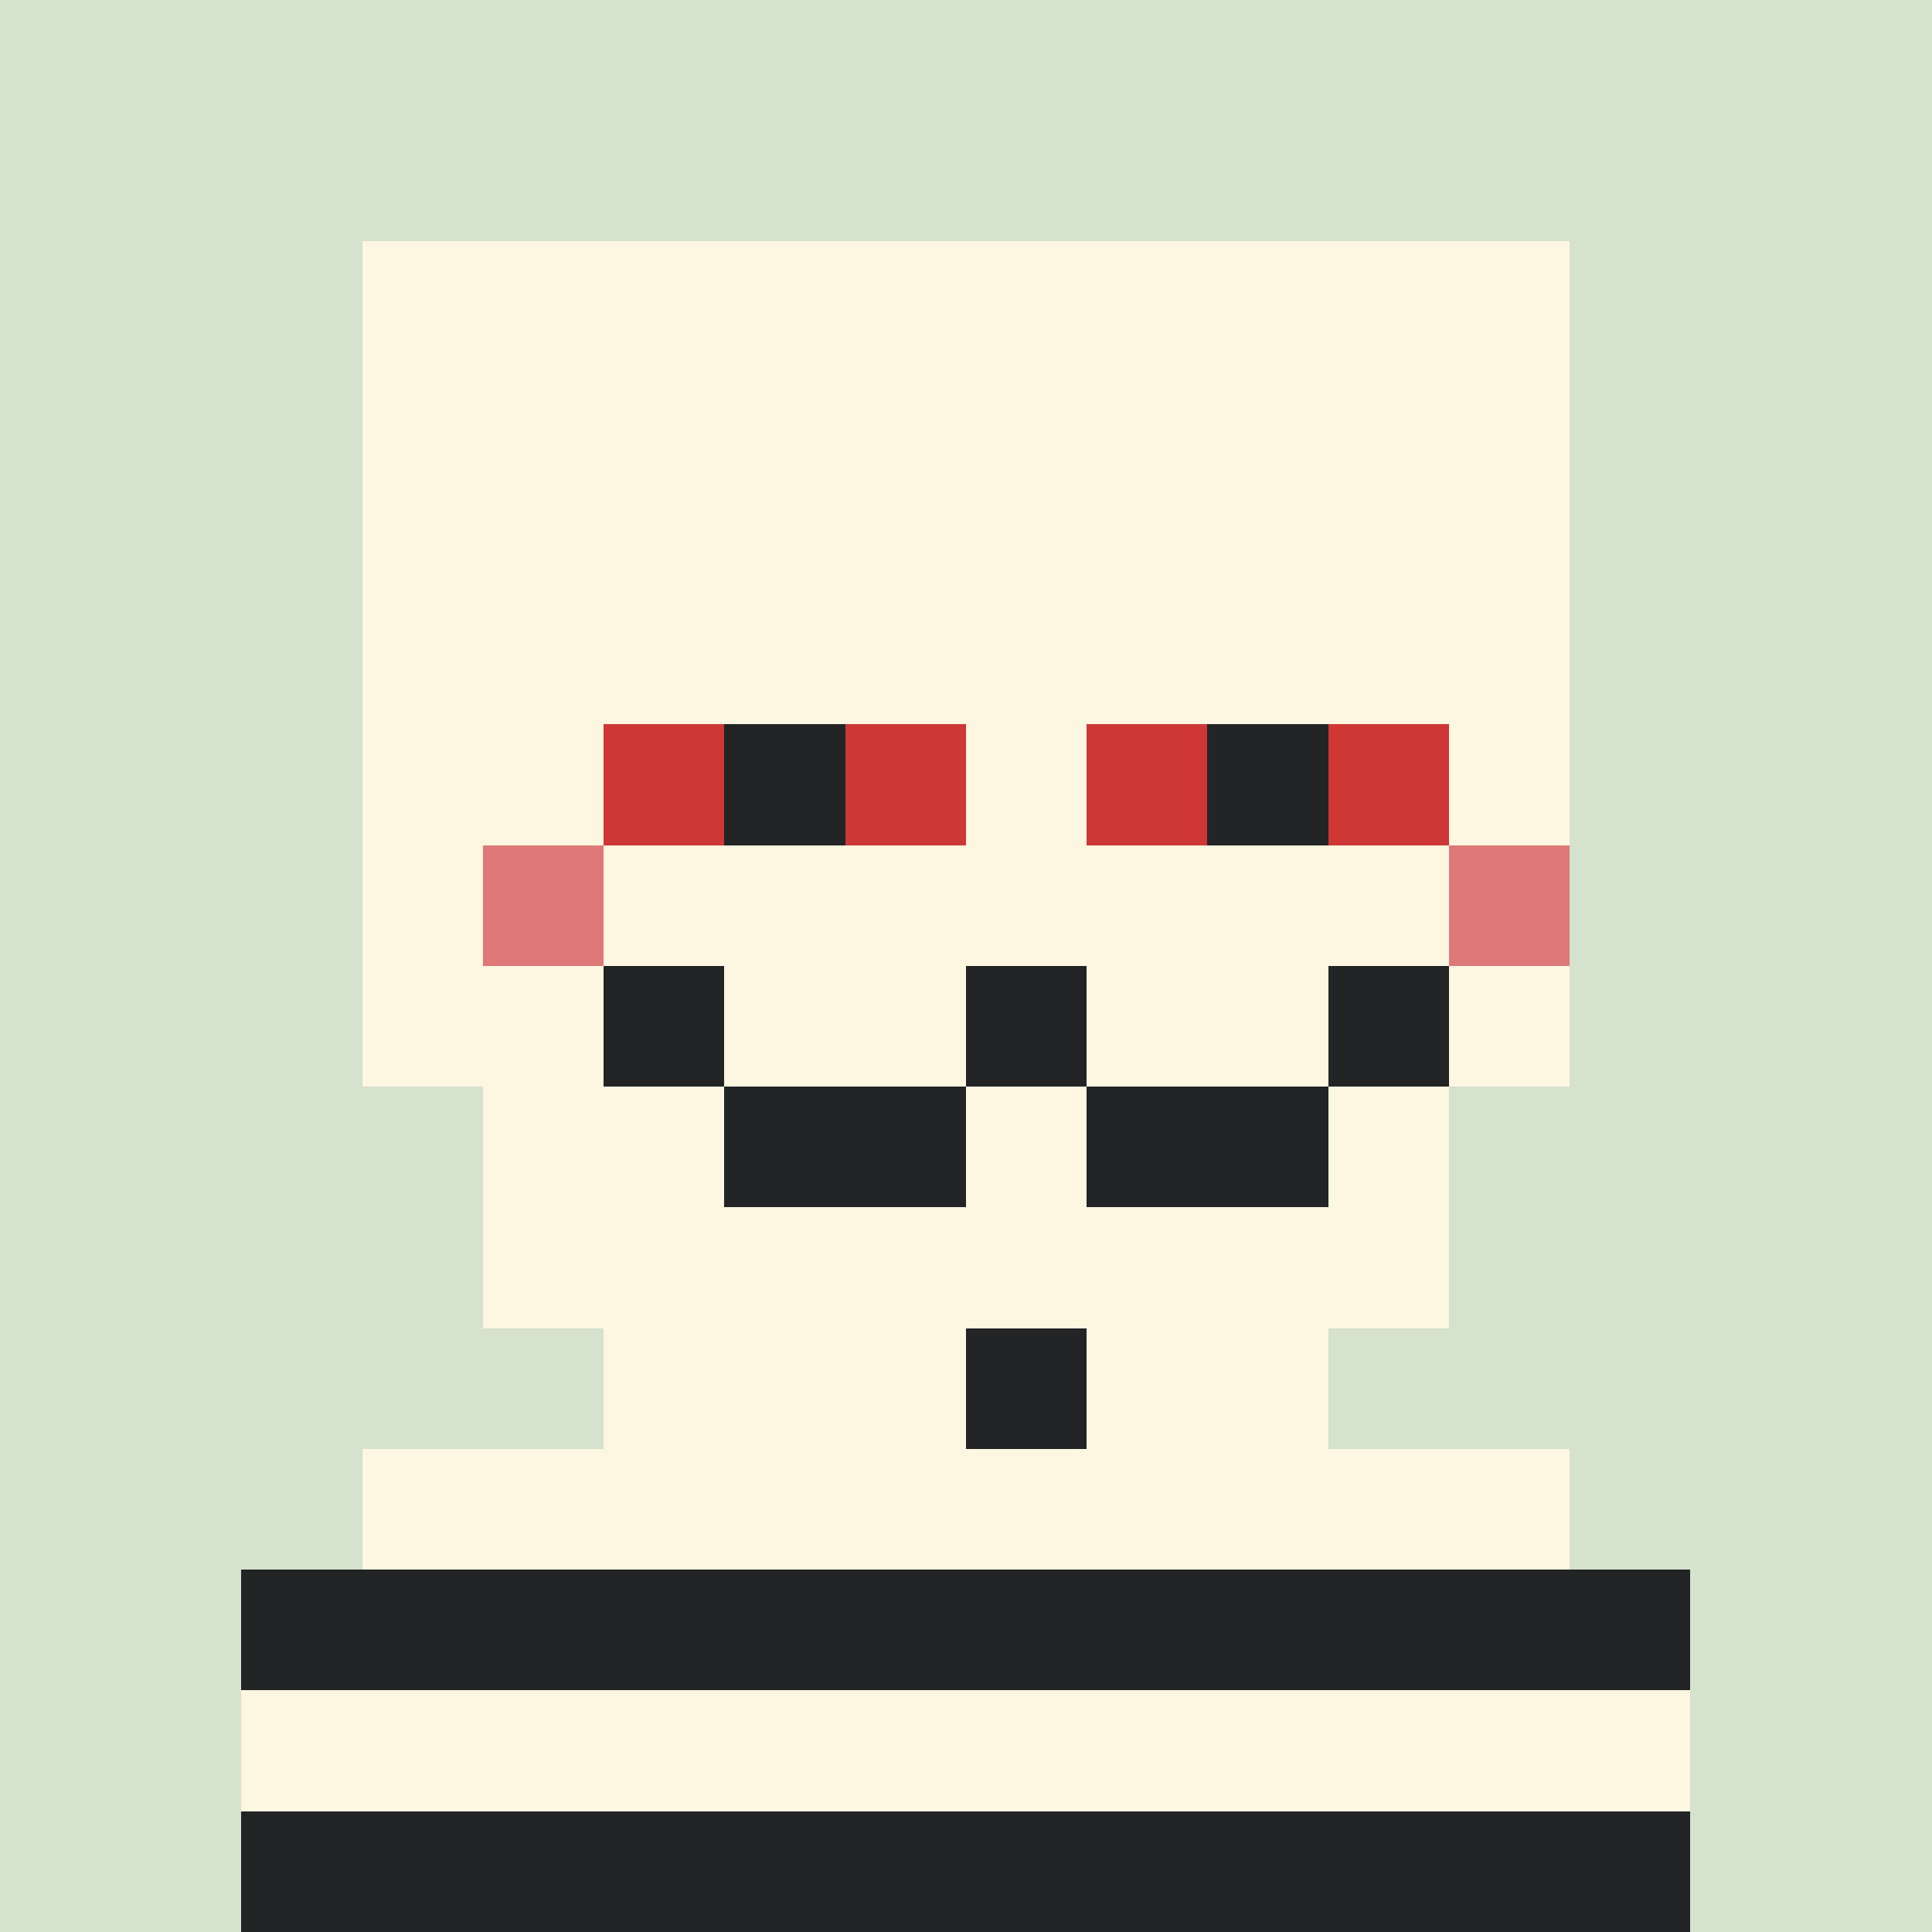
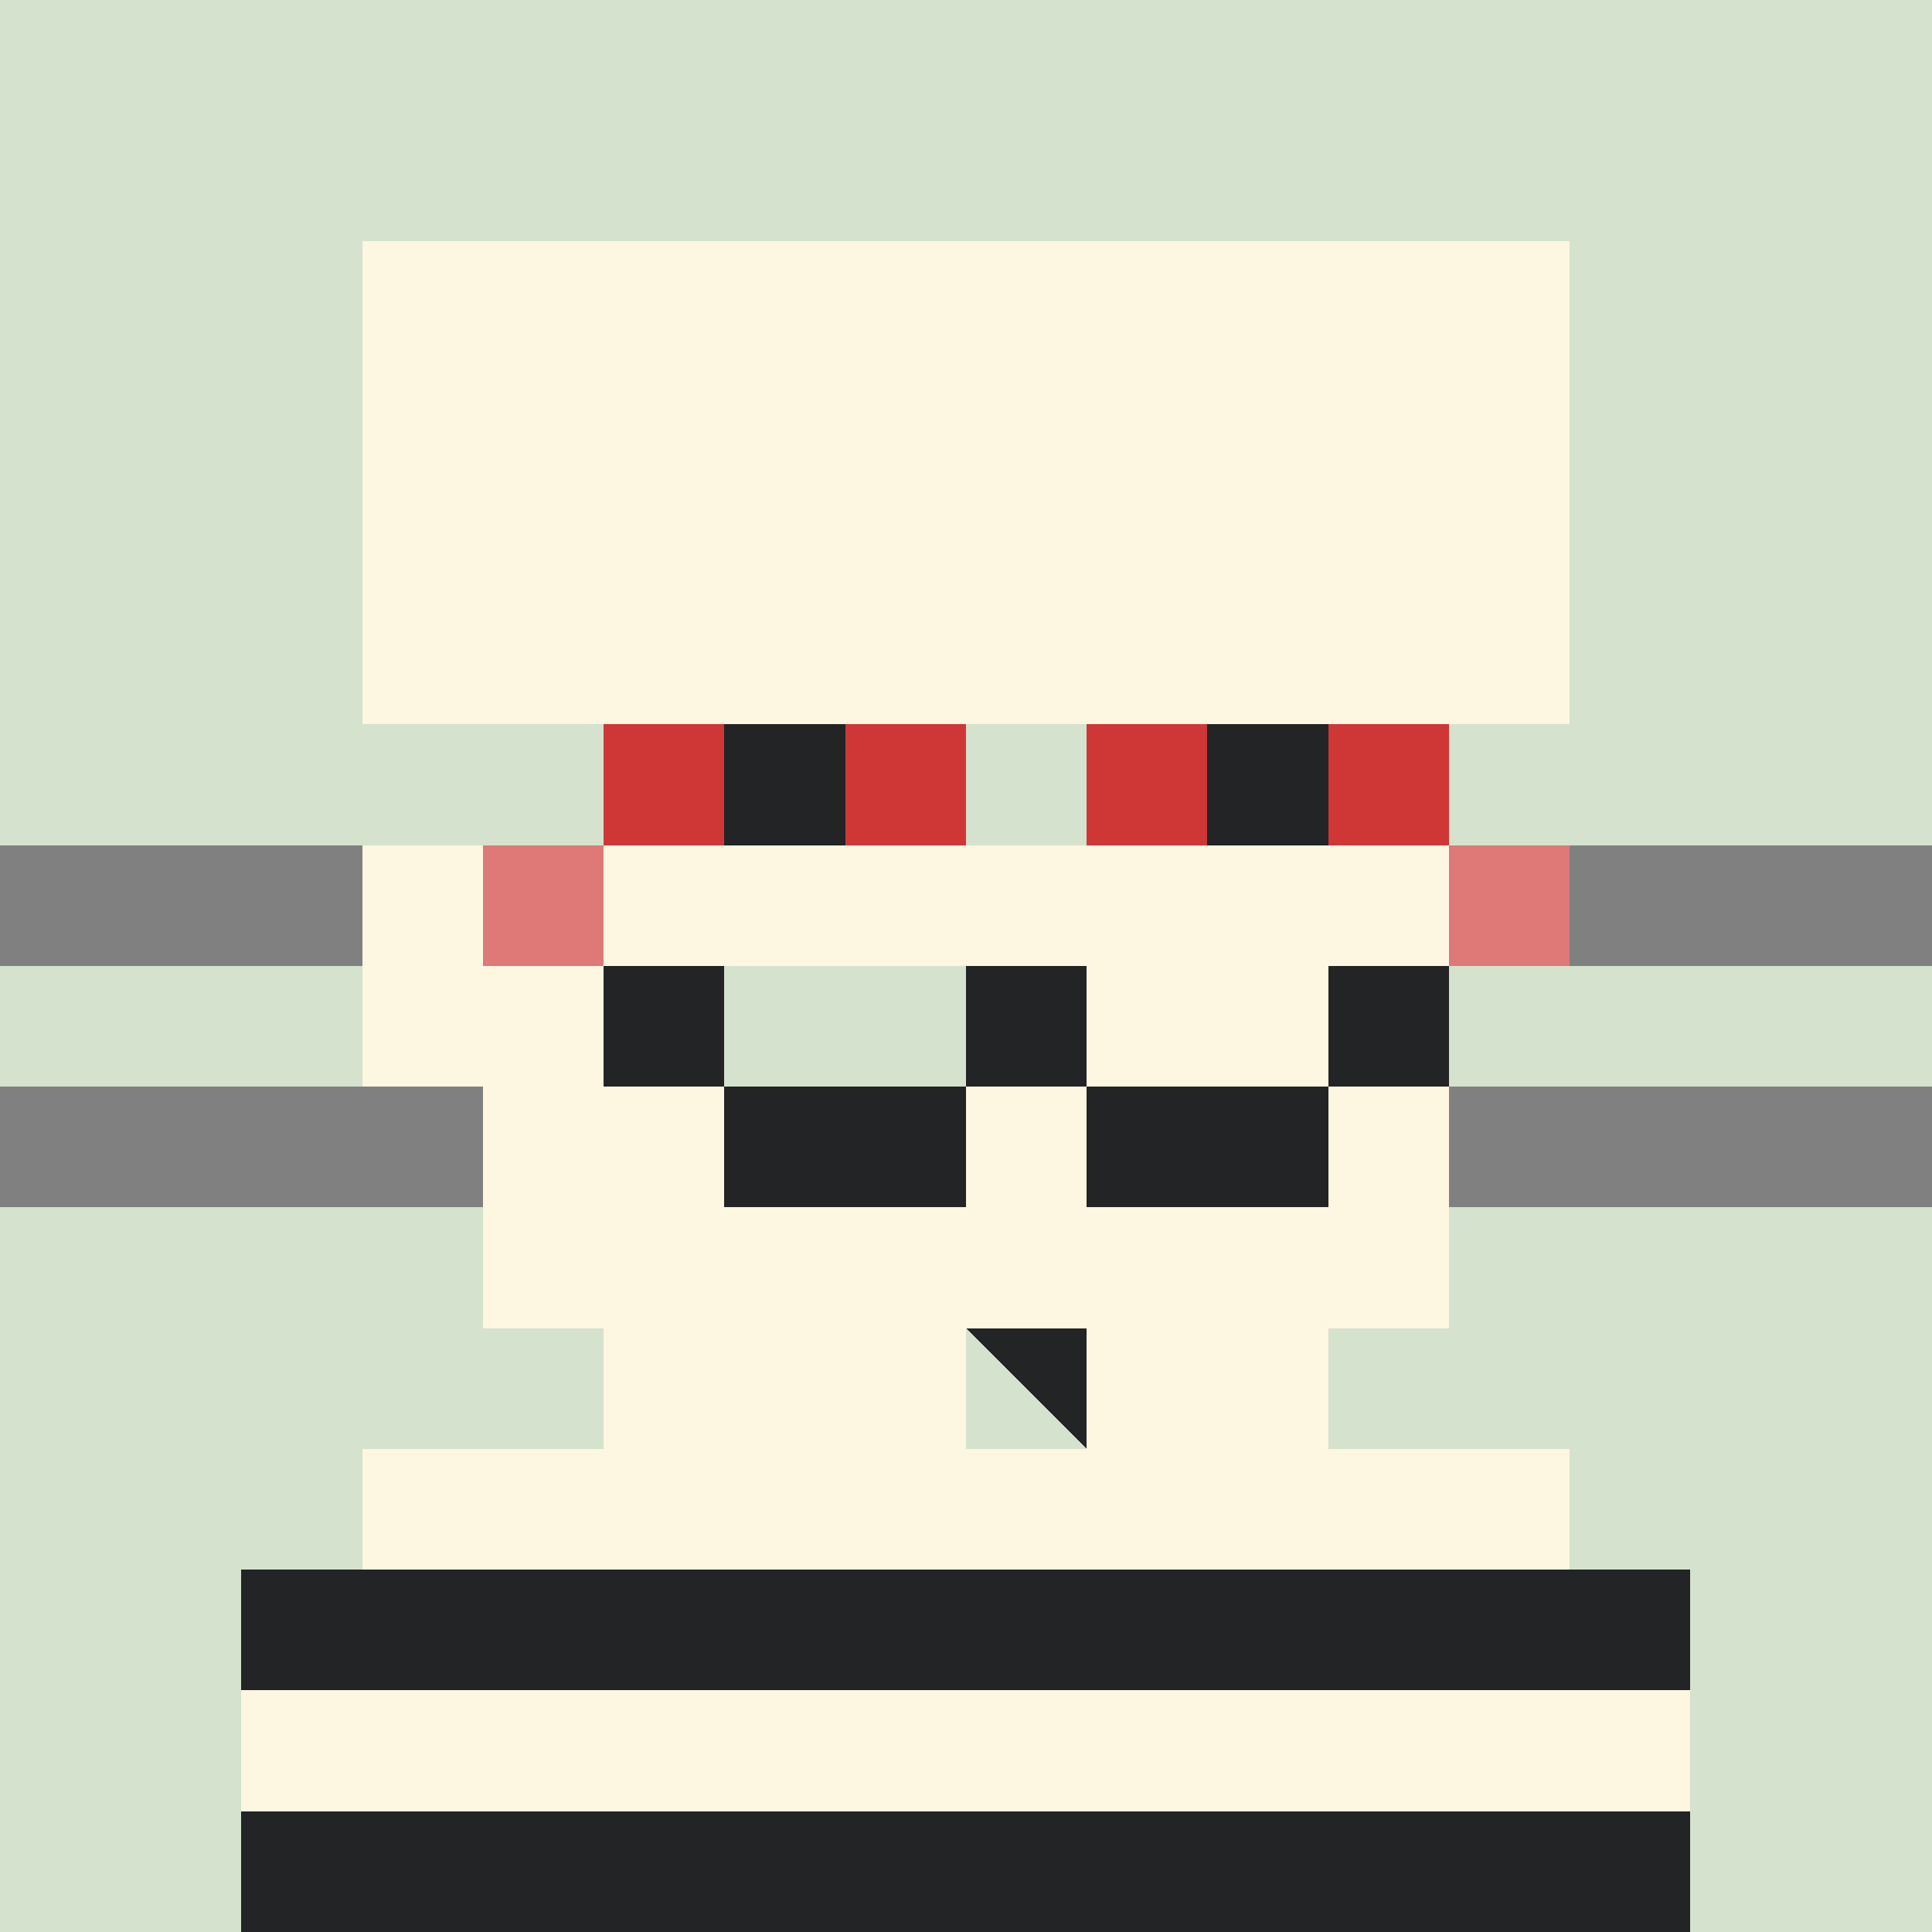
<svg xmlns="http://www.w3.org/2000/svg" viewBox="0 0 160 160" width="160" height="160" shape-rendering="crispEdges">
  <rect x="0" y="0" width="160" height="160" fill="#808080" stroke="none" />
  <path fill="rgb(213,226,205)" d="M0 0 h160v10h-160z" />
  <path fill="rgb(213,226,205)" d="M0 10 h160v10h-160z" />
  <path fill="rgb(213,226,205)" d="M0 20 h160v10h-160z" />
  <path fill="rgb(213,226,205)" d="M0 30 h160v10h-160z" />
  <path fill="rgb(213,226,205)" d="M0 40 h160v10h-160z" />
  <path fill="rgb(213,226,205)" d="M0 50 h160v10h-160z" />
  <path fill="rgb(213,226,205)" d="M0 60 h160v10h-160z" />
-   <path fill="rgb(213,226,205)" d="M0 70 h160v10h-160z" />
  <path fill="rgb(213,226,205)" d="M0 80 h160v10h-160z" />
-   <path fill="rgb(213,226,205)" d="M0 90 h160v10h-160z" />
  <path fill="rgb(213,226,205)" d="M0 100 h160v10h-160z" />
  <path fill="rgb(213,226,205)" d="M0 110 h160v10h-160z" />
  <path fill="rgb(213,226,205)" d="M0 120 h160v10h-160z" />
  <path fill="rgb(213,226,205)" d="M0 130 h160v10h-160z" />
  <path fill="rgb(213,226,205)" d="M0 140 h160v10h-160z" />
  <path fill="rgb(213,226,205)" d="M0 150 h160v10h-160z" />
  <path fill="rgb(123,43,93)" d="M30 120 h100v10h-100z" />
  <path fill="rgb(123,43,93)" d="M20 130 h120v10h-120z" />
  <path fill="rgb(123,43,93)" d="M20 140 h120v10h-120z" />
  <path fill="rgb(123,43,93)" d="M20 150 h120v10h-120z" />
  <path fill="rgb(253,246,224)" d="M30 120 h100v10h-100z" />
  <path fill="rgb(34,36,37)" d="M20 130 h120v10h-120z" />
  <path fill="rgb(253,246,224)" d="M20 140 h120v10h-120z" />
  <path fill="rgb(34,36,37)" d="M20 150 h120v10h-120z" />
  <path fill="rgb(253,246,224)" d="M30 20 h100v10h-100z" />
  <path fill="rgb(253,246,224)" d="M30 30 h100v10h-100z" />
  <path fill="rgb(253,246,224)" d="M30 40 h100v10h-100z" />
  <path fill="rgb(253,246,224)" d="M30 50 h100v10h-100z" />
-   <path fill="rgb(253,246,224)" d="M30 60 h100v10h-100z" />
  <path fill="rgb(253,246,224)" d="M30 70 h10v10h-10z" />
  <path fill="rgb(222,121,120)" d="M40 70 h10v10h-10z" />
  <path fill="rgb(253,246,224)" d="M50 70 h70v10h-70z" />
  <path fill="rgb(222,121,120)" d="M120 70 h10v10h-10z" />
  <path fill="rgb(253,246,224)" d="M30 80 h20v10h-20z" />
  <path fill="rgb(34,36,37)" d="M50 80 h10v10h-10z" />
-   <path fill="rgb(253,246,224)" d="M60 80 h20v10h-20z" />
  <path fill="rgb(34,36,37)" d="M80 80 h10v10h-10z" />
  <path fill="rgb(253,246,224)" d="M90 80 h20v10h-20z" />
  <path fill="rgb(34,36,37)" d="M110 80 h10v10h-10z" />
-   <path fill="rgb(253,246,224)" d="M120 80 h10v10h-10z" />
  <path fill="rgb(253,246,224)" d="M40 90 h20v10h-20z" />
  <path fill="rgb(34,36,37)" d="M60 90 h20v10h-20z" />
  <path fill="rgb(253,246,224)" d="M80 90 h10v10h-10z" />
  <path fill="rgb(34,36,37)" d="M90 90 h20v10h-20z" />
  <path fill="rgb(253,246,224)" d="M110 90 h10v10h-10z" />
  <path fill="rgb(253,246,224)" d="M40 100 h80v10h-80z" />
  <path fill="rgb(253,246,224)" d="M50 110 h30v10h-30z" />
-   <path fill="rgb(34,36,37)" d="M80 110 h10v10h-10z" />
+   <path fill="rgb(34,36,37)" d="M80 110 h10v10z" />
  <path fill="rgb(253,246,224)" d="M90 110 h20v10h-20z" />
  <path fill="rgb(207,55,55)" d="M50 60 h10v10h-10z" />
  <path fill="rgb(34,36,37)" d="M60 60 h10v10h-10z" />
  <path fill="rgb(207,55,55)" d="M70 60 h10v10h-10z" />
  <path fill="rgb(207,55,55)" d="M90 60 h10v10h-10z" />
  <path fill="rgb(34,36,37)" d="M100 60 h10v10h-10z" />
  <path fill="rgb(207,55,55)" d="M110 60 h10v10h-10z" />
</svg>